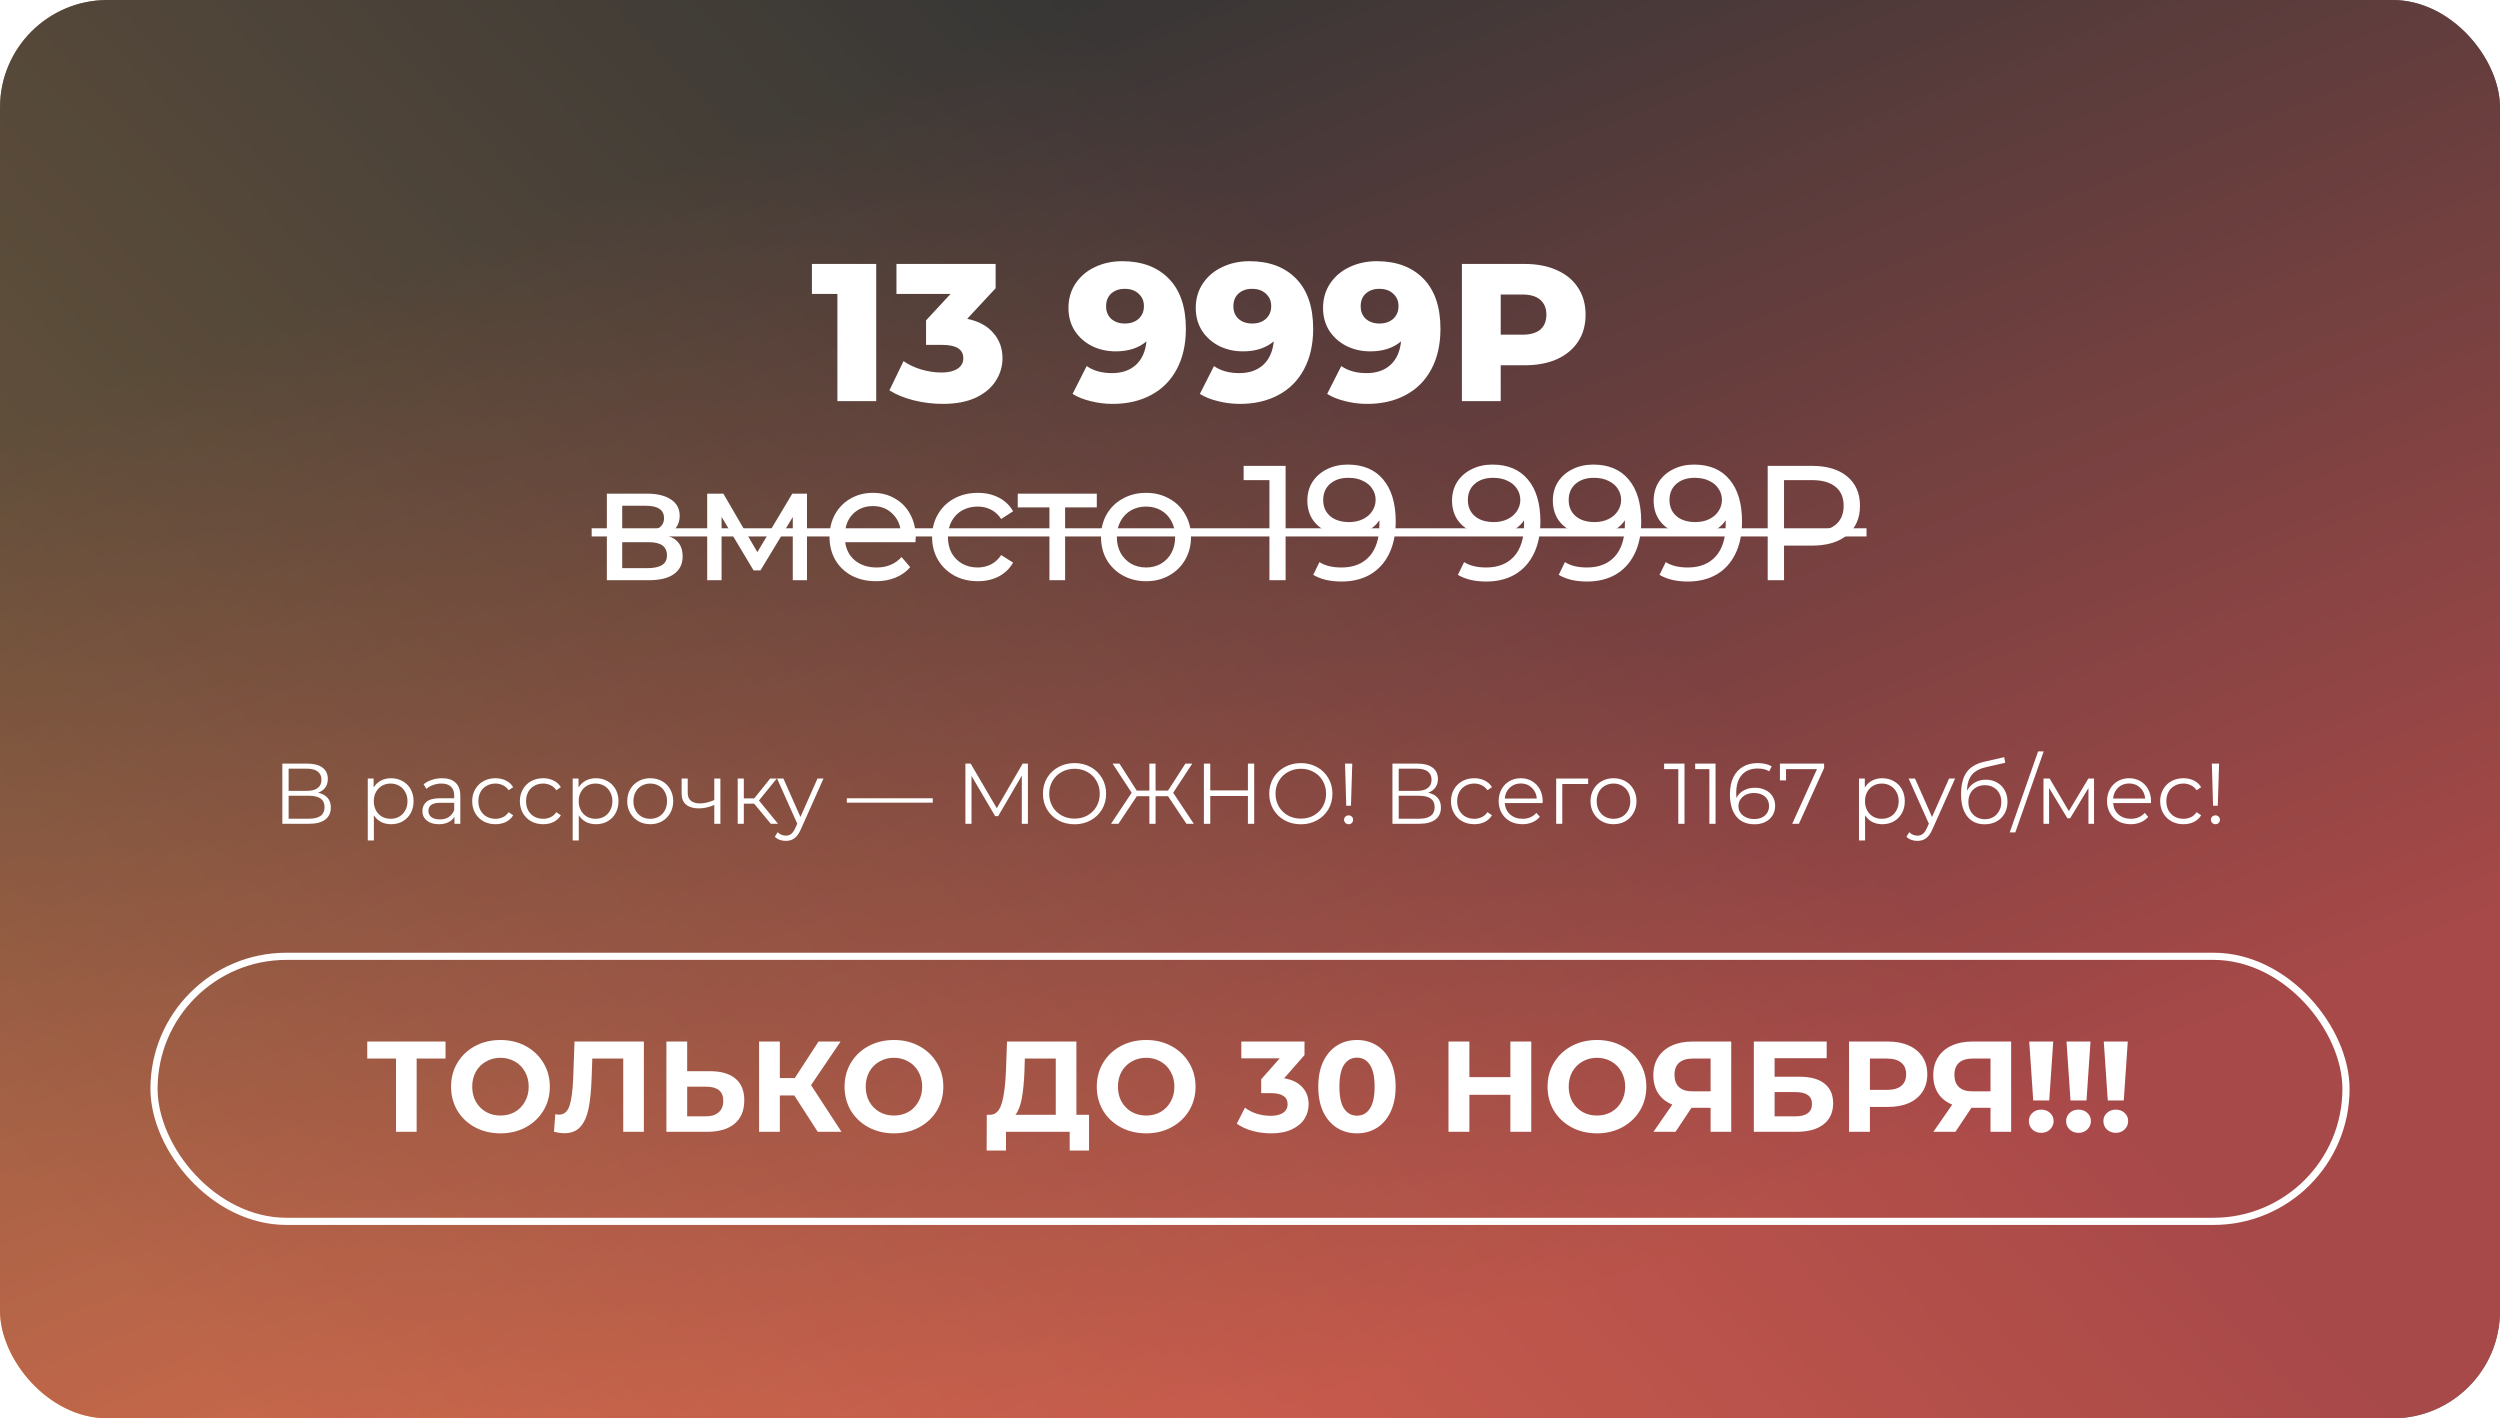
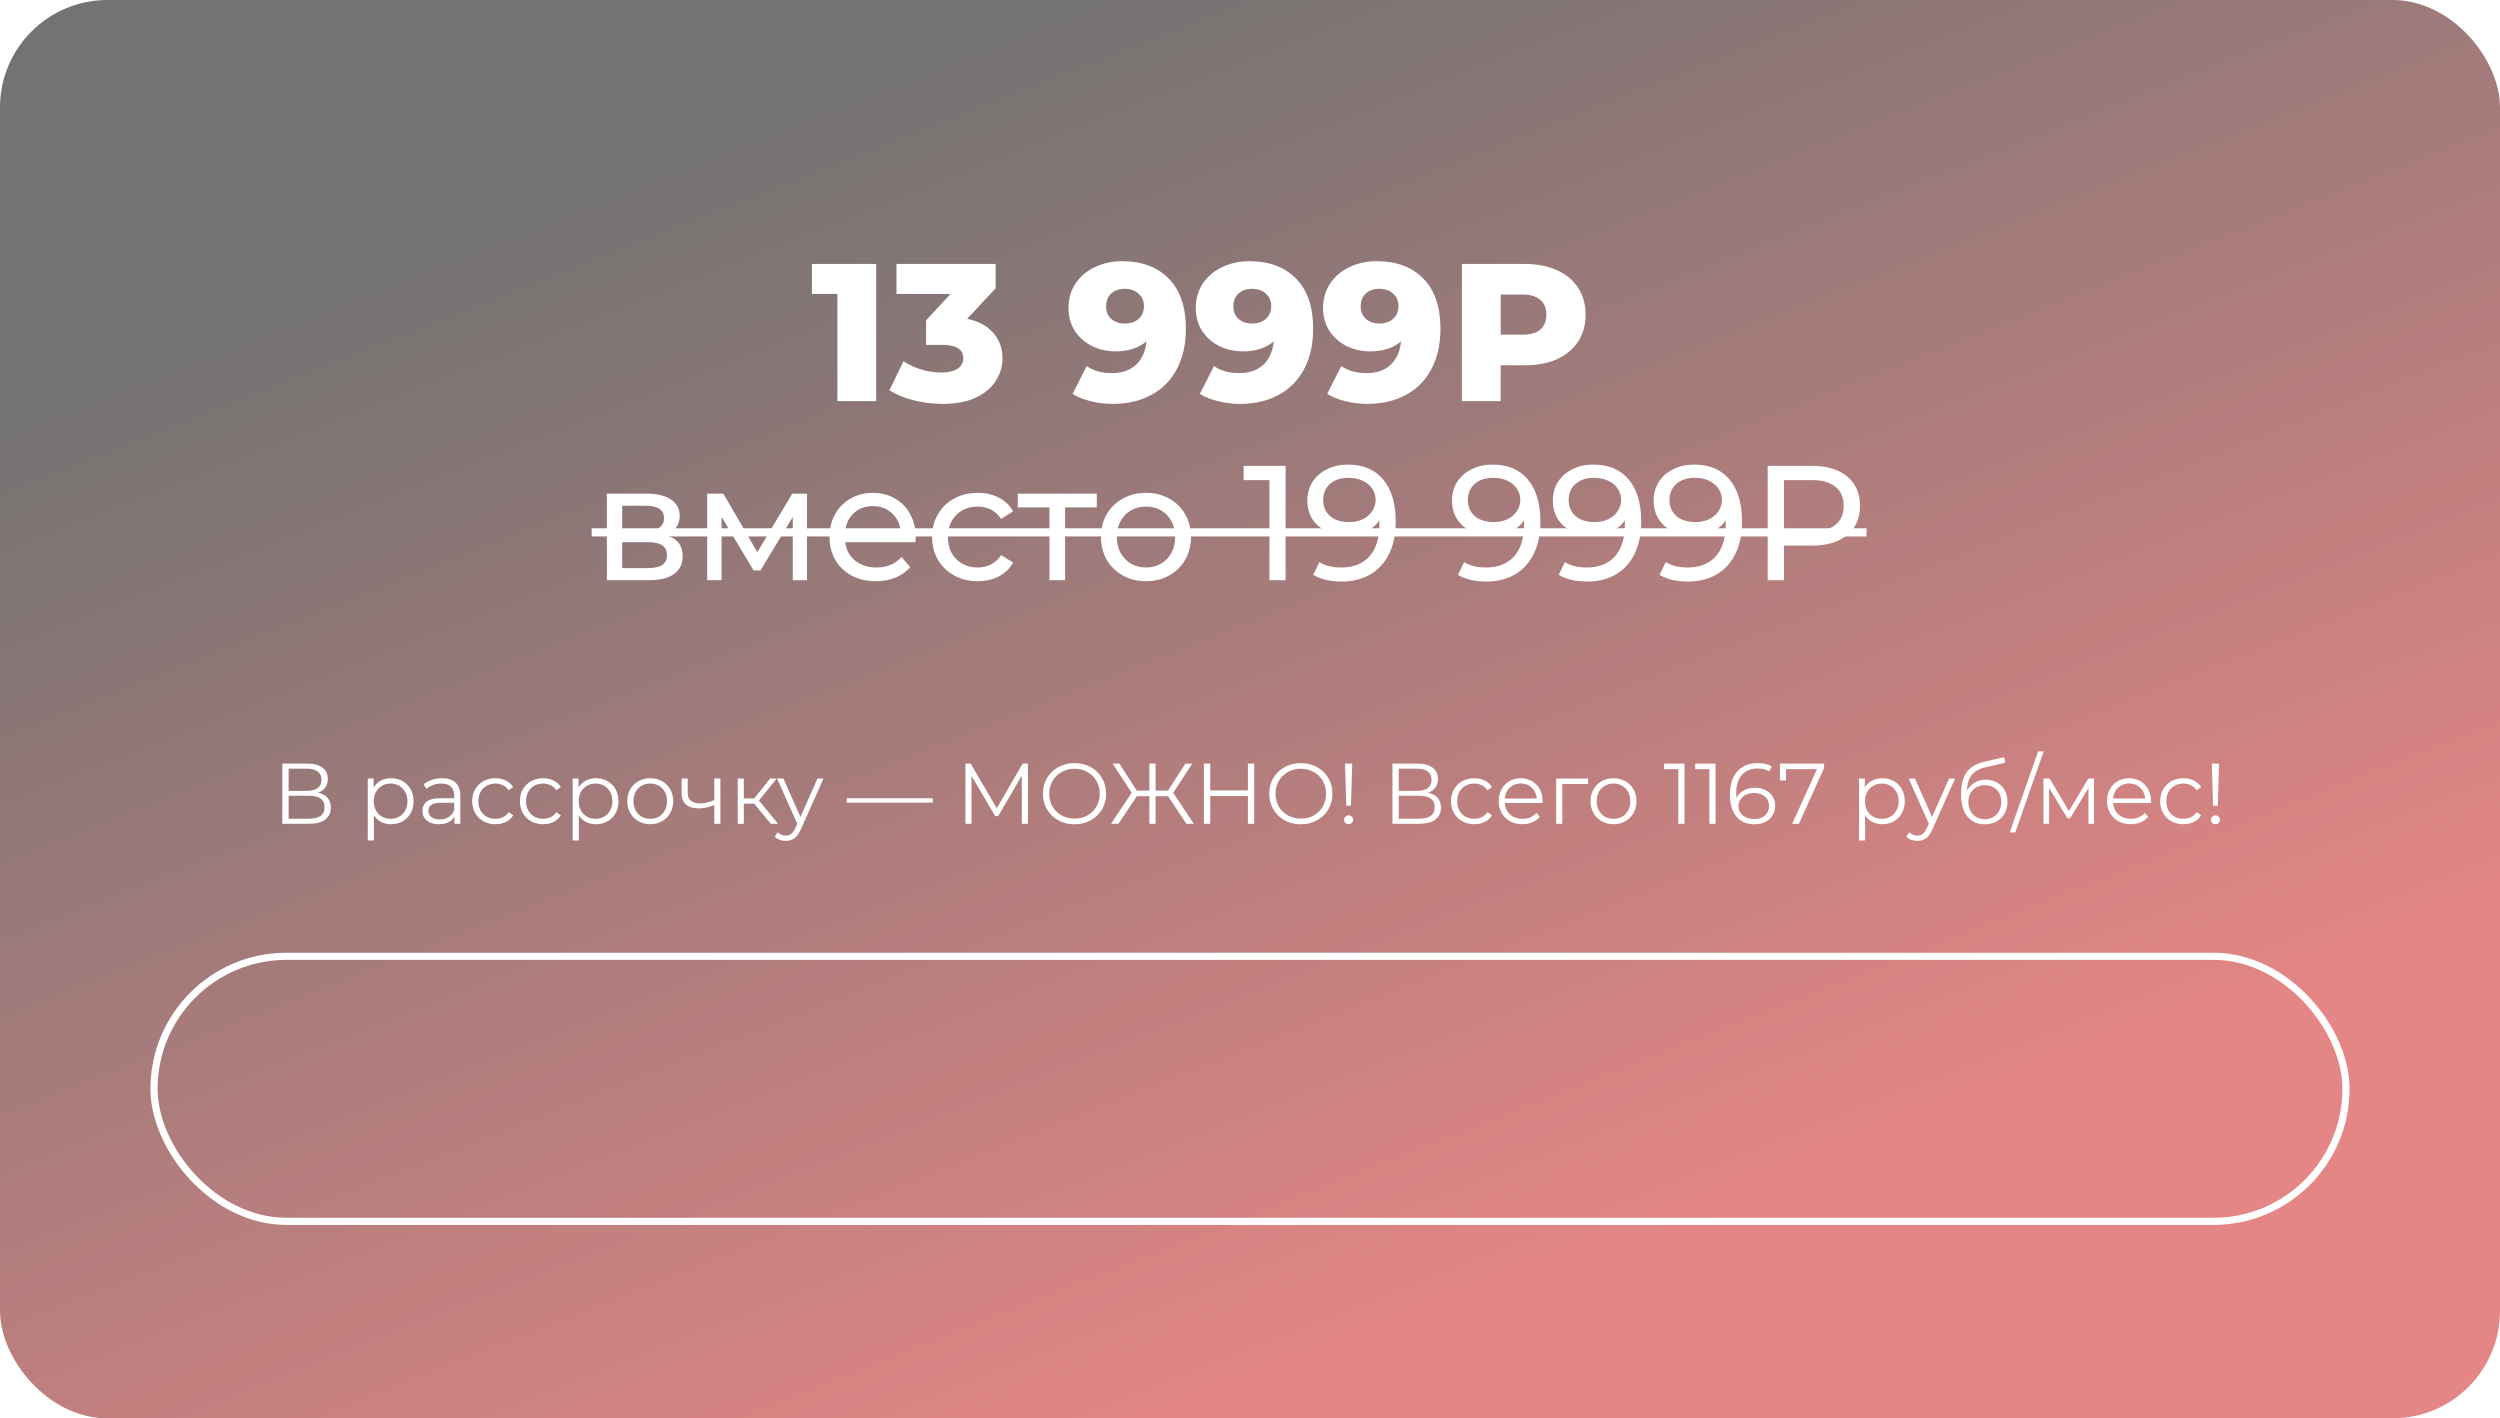
<svg xmlns="http://www.w3.org/2000/svg" width="349" height="198" viewBox="0 0 349 198" fill="none">
  <g opacity="0.8">
-     <rect width="349" height="198" rx="15" fill="url(#paint0_linear_4930_562)" />
    <rect width="349" height="198" rx="15" fill="url(#paint1_linear_4930_562)" fill-opacity="0.7" />
  </g>
  <g filter="url(#filter0_d_4930_562)">
    <path d="M125.739 36.846V56H120.321V41.032H116.764V36.846H125.739ZM138.443 44.508C140.03 44.836 141.243 45.493 142.082 46.478C142.94 47.444 143.368 48.621 143.368 50.008C143.368 51.139 143.058 52.187 142.438 53.154C141.836 54.121 140.906 54.906 139.647 55.508C138.406 56.091 136.865 56.383 135.022 56.383C133.673 56.383 132.332 56.219 131 55.891C129.687 55.562 128.547 55.097 127.58 54.495L129.55 50.418C130.298 50.929 131.137 51.321 132.067 51.594C133.016 51.868 133.946 52.005 134.858 52.005C135.789 52.005 136.527 51.832 137.075 51.485C137.622 51.139 137.896 50.646 137.896 50.008C137.896 48.767 136.92 48.147 134.968 48.147H132.697V44.726L136.117 41.032H128.565V36.846H142.41V40.239L138.443 44.508ZM160.075 36.463C162.829 36.463 165 37.275 166.587 38.898C168.174 40.522 168.968 42.857 168.968 45.903C168.968 48.092 168.539 49.98 167.682 51.567C166.843 53.136 165.648 54.331 164.097 55.152C162.565 55.973 160.786 56.383 158.761 56.383C157.685 56.383 156.654 56.255 155.669 56C154.684 55.763 153.845 55.425 153.152 54.988L155.122 51.102C156.052 51.759 157.229 52.087 158.652 52.087C160.02 52.087 161.124 51.713 161.963 50.965C162.82 50.199 163.322 49.095 163.468 47.654C162.373 48.585 160.941 49.05 159.172 49.05C157.968 49.05 156.864 48.803 155.861 48.311C154.858 47.8 154.055 47.089 153.453 46.177C152.869 45.246 152.577 44.188 152.577 43.002C152.577 41.707 152.906 40.567 153.562 39.582C154.237 38.579 155.14 37.813 156.271 37.284C157.421 36.736 158.688 36.463 160.075 36.463ZM160.458 45.164C161.242 45.164 161.881 44.945 162.373 44.508C162.866 44.051 163.112 43.459 163.112 42.729C163.112 42.017 162.866 41.443 162.373 41.005C161.899 40.549 161.251 40.321 160.431 40.321C159.664 40.321 159.035 40.54 158.543 40.978C158.068 41.416 157.831 42.008 157.831 42.756C157.831 43.486 158.068 44.07 158.543 44.508C159.035 44.945 159.674 45.164 160.458 45.164ZM177.845 36.463C180.599 36.463 182.77 37.275 184.357 38.898C185.944 40.522 186.738 42.857 186.738 45.903C186.738 48.092 186.309 49.98 185.452 51.567C184.613 53.136 183.418 54.331 181.867 55.152C180.335 55.973 178.556 56.383 176.531 56.383C175.455 56.383 174.424 56.255 173.439 56C172.454 55.763 171.615 55.425 170.922 54.988L172.892 51.102C173.822 51.759 174.999 52.087 176.422 52.087C177.79 52.087 178.894 51.713 179.733 50.965C180.59 50.199 181.092 49.095 181.238 47.654C180.143 48.585 178.711 49.05 176.942 49.05C175.738 49.05 174.634 48.803 173.631 48.311C172.628 47.8 171.825 47.089 171.223 46.177C170.639 45.246 170.347 44.188 170.347 43.002C170.347 41.707 170.676 40.567 171.332 39.582C172.007 38.579 172.91 37.813 174.041 37.284C175.191 36.736 176.458 36.463 177.845 36.463ZM178.228 45.164C179.012 45.164 179.651 44.945 180.143 44.508C180.636 44.051 180.882 43.459 180.882 42.729C180.882 42.017 180.636 41.443 180.143 41.005C179.669 40.549 179.021 40.321 178.201 40.321C177.434 40.321 176.805 40.54 176.312 40.978C175.838 41.416 175.601 42.008 175.601 42.756C175.601 43.486 175.838 44.07 176.312 44.508C176.805 44.945 177.443 45.164 178.228 45.164ZM195.615 36.463C198.369 36.463 200.54 37.275 202.127 38.898C203.714 40.522 204.508 42.857 204.508 45.903C204.508 48.092 204.079 49.98 203.222 51.567C202.383 53.136 201.188 54.331 199.637 55.152C198.105 55.973 196.326 56.383 194.301 56.383C193.225 56.383 192.194 56.255 191.209 56C190.224 55.763 189.385 55.425 188.692 54.988L190.662 51.102C191.592 51.759 192.769 52.087 194.192 52.087C195.56 52.087 196.664 51.713 197.503 50.965C198.36 50.199 198.862 49.095 199.008 47.654C197.913 48.585 196.481 49.05 194.712 49.05C193.508 49.05 192.404 48.803 191.401 48.311C190.398 47.8 189.595 47.089 188.993 46.177C188.409 45.246 188.117 44.188 188.117 43.002C188.117 41.707 188.446 40.567 189.102 39.582C189.777 38.579 190.68 37.813 191.811 37.284C192.961 36.736 194.228 36.463 195.615 36.463ZM195.998 45.164C196.782 45.164 197.421 44.945 197.913 44.508C198.406 44.051 198.652 43.459 198.652 42.729C198.652 42.017 198.406 41.443 197.913 41.005C197.439 40.549 196.791 40.321 195.97 40.321C195.204 40.321 194.575 40.54 194.082 40.978C193.608 41.416 193.371 42.008 193.371 42.756C193.371 43.486 193.608 44.07 194.082 44.508C194.575 44.945 195.213 45.164 195.998 45.164ZM216.258 36.846C217.991 36.846 219.496 37.138 220.773 37.721C222.05 38.287 223.035 39.108 223.728 40.184C224.421 41.242 224.768 42.492 224.768 43.933C224.768 45.374 224.421 46.624 223.728 47.682C223.035 48.74 222.05 49.561 220.773 50.144C219.496 50.71 217.991 50.993 216.258 50.993H212.92V56H207.502V36.846H216.258ZM215.929 46.724C217.042 46.724 217.881 46.487 218.447 46.013C219.012 45.52 219.295 44.827 219.295 43.933C219.295 43.039 219.012 42.346 218.447 41.853C217.881 41.361 217.042 41.114 215.929 41.114H212.92V46.724H215.929ZM96.369 74.729C97.935 75.124 98.718 76.105 98.718 77.671C98.718 78.735 98.315 79.556 97.509 80.133C96.719 80.711 95.533 81 93.952 81H88.137V68.915H93.747C95.176 68.915 96.293 69.188 97.099 69.736C97.904 70.268 98.307 71.028 98.307 72.016C98.307 72.654 98.132 73.209 97.783 73.68C97.448 74.136 96.977 74.486 96.369 74.729ZM90.281 74.114H93.564C94.4 74.114 95.031 73.962 95.457 73.658C95.898 73.353 96.118 72.913 96.118 72.335C96.118 71.18 95.267 70.602 93.564 70.602H90.281V74.114ZM93.792 79.313C94.704 79.313 95.388 79.168 95.844 78.879C96.301 78.591 96.529 78.142 96.529 77.534C96.529 76.911 96.316 76.447 95.89 76.143C95.48 75.839 94.826 75.687 93.929 75.687H90.281V79.313H93.792ZM116.076 68.915V81H114.092V72.175L109.578 79.632H108.62L104.151 72.153V81H102.144V68.915H104.401L109.144 77.078L114.024 68.915H116.076ZM131.259 75.026C131.259 75.193 131.244 75.413 131.214 75.687H121.409C121.545 76.751 122.009 77.61 122.8 78.264C123.605 78.902 124.601 79.221 125.787 79.221C127.231 79.221 128.394 78.735 129.276 77.762L130.484 79.176C129.937 79.814 129.253 80.301 128.432 80.635C127.626 80.97 126.722 81.137 125.718 81.137C124.441 81.137 123.309 80.878 122.321 80.362C121.333 79.829 120.565 79.092 120.018 78.15C119.486 77.207 119.22 76.143 119.22 74.957C119.22 73.787 119.478 72.73 119.995 71.788C120.527 70.845 121.249 70.116 122.161 69.599C123.088 69.067 124.13 68.801 125.285 68.801C126.44 68.801 127.467 69.067 128.363 69.599C129.276 70.116 129.982 70.845 130.484 71.788C131.001 72.73 131.259 73.81 131.259 75.026ZM125.285 70.648C124.236 70.648 123.354 70.967 122.64 71.605C121.941 72.244 121.53 73.08 121.409 74.114H129.162C129.04 73.095 128.622 72.267 127.907 71.628C127.208 70.975 126.334 70.648 125.285 70.648ZM139.923 81.137C138.691 81.137 137.589 80.871 136.616 80.339C135.659 79.807 134.906 79.077 134.359 78.15C133.812 77.207 133.538 76.143 133.538 74.957C133.538 73.772 133.812 72.715 134.359 71.788C134.906 70.845 135.659 70.116 136.616 69.599C137.589 69.067 138.691 68.801 139.923 68.801C141.017 68.801 141.99 69.021 142.841 69.462C143.708 69.903 144.377 70.541 144.848 71.377L143.184 72.449C142.803 71.871 142.332 71.438 141.77 71.149C141.207 70.861 140.584 70.716 139.9 70.716C139.109 70.716 138.395 70.891 137.756 71.24C137.133 71.59 136.639 72.092 136.274 72.746C135.925 73.384 135.75 74.121 135.75 74.957C135.75 75.809 135.925 76.561 136.274 77.215C136.639 77.853 137.133 78.347 137.756 78.697C138.395 79.047 139.109 79.221 139.9 79.221C140.584 79.221 141.207 79.077 141.77 78.788C142.332 78.499 142.803 78.066 143.184 77.488L144.848 78.537C144.377 79.373 143.708 80.019 142.841 80.475C141.99 80.916 141.017 81.137 139.923 81.137ZM156.533 70.83H152.11V81H149.921V70.83H145.497V68.915H156.533V70.83ZM163.413 81.137C162.213 81.137 161.133 80.871 160.175 80.339C159.218 79.807 158.465 79.077 157.918 78.15C157.386 77.207 157.12 76.143 157.12 74.957C157.12 73.772 157.386 72.715 157.918 71.788C158.465 70.845 159.218 70.116 160.175 69.599C161.133 69.067 162.213 68.801 163.413 68.801C164.614 68.801 165.686 69.067 166.629 69.599C167.586 70.116 168.331 70.845 168.863 71.788C169.411 72.715 169.684 73.772 169.684 74.957C169.684 76.143 169.411 77.207 168.863 78.15C168.331 79.077 167.586 79.807 166.629 80.339C165.686 80.871 164.614 81.137 163.413 81.137ZM163.413 79.221C164.189 79.221 164.88 79.047 165.488 78.697C166.112 78.332 166.598 77.83 166.948 77.192C167.297 76.538 167.472 75.793 167.472 74.957C167.472 74.121 167.297 73.384 166.948 72.746C166.598 72.092 166.112 71.59 165.488 71.24C164.88 70.891 164.189 70.716 163.413 70.716C162.638 70.716 161.939 70.891 161.316 71.24C160.708 71.59 160.221 72.092 159.856 72.746C159.507 73.384 159.332 74.121 159.332 74.957C159.332 75.793 159.507 76.538 159.856 77.192C160.221 77.83 160.708 78.332 161.316 78.697C161.939 79.047 162.638 79.221 163.413 79.221ZM182.891 65.038V81H180.633V67.022H177.031V65.038H182.891ZM191.559 64.856C193.702 64.856 195.351 65.547 196.507 66.931C197.677 68.314 198.263 70.275 198.263 72.814C198.263 74.593 197.943 76.113 197.305 77.374C196.682 78.621 195.8 79.571 194.66 80.225C193.535 80.863 192.22 81.182 190.715 81.182C189.94 81.182 189.21 81.106 188.526 80.954C187.842 80.787 187.249 80.552 186.747 80.248L187.614 78.469C188.389 78.971 189.415 79.221 190.692 79.221C192.349 79.221 193.641 78.712 194.569 77.694C195.511 76.66 195.982 75.162 195.982 73.201V72.632C195.526 73.316 194.895 73.84 194.09 74.205C193.284 74.555 192.379 74.729 191.376 74.729C190.327 74.729 189.385 74.532 188.549 74.136C187.728 73.741 187.082 73.179 186.61 72.449C186.154 71.704 185.926 70.853 185.926 69.895C185.926 68.892 186.17 68.01 186.656 67.25C187.158 66.49 187.834 65.905 188.685 65.494C189.537 65.069 190.494 64.856 191.559 64.856ZM191.764 72.882C192.478 72.882 193.117 72.746 193.679 72.472C194.242 72.198 194.675 71.826 194.979 71.355C195.298 70.883 195.458 70.359 195.458 69.781C195.458 69.219 195.306 68.709 195.002 68.253C194.713 67.782 194.28 67.41 193.702 67.136C193.14 66.847 192.455 66.703 191.65 66.703C190.601 66.703 189.75 66.984 189.096 67.546C188.457 68.109 188.138 68.861 188.138 69.804C188.138 70.746 188.465 71.499 189.119 72.061C189.772 72.609 190.654 72.882 191.764 72.882ZM211.756 64.856C213.899 64.856 215.549 65.547 216.704 66.931C217.874 68.314 218.46 70.275 218.46 72.814C218.46 74.593 218.14 76.113 217.502 77.374C216.879 78.621 215.997 79.571 214.857 80.225C213.732 80.863 212.417 81.182 210.912 81.182C210.137 81.182 209.407 81.106 208.723 80.954C208.039 80.787 207.446 80.552 206.944 80.248L207.811 78.469C208.586 78.971 209.612 79.221 210.889 79.221C212.546 79.221 213.838 78.712 214.766 77.694C215.708 76.66 216.179 75.162 216.179 73.201V72.632C215.723 73.316 215.093 73.84 214.287 74.205C213.481 74.555 212.577 74.729 211.573 74.729C210.524 74.729 209.582 74.532 208.746 74.136C207.925 73.741 207.279 73.179 206.808 72.449C206.352 71.704 206.124 70.853 206.124 69.895C206.124 68.892 206.367 68.01 206.853 67.25C207.355 66.49 208.031 65.905 208.883 65.494C209.734 65.069 210.692 64.856 211.756 64.856ZM211.961 72.882C212.675 72.882 213.314 72.746 213.876 72.472C214.439 72.198 214.872 71.826 215.176 71.355C215.495 70.883 215.655 70.359 215.655 69.781C215.655 69.219 215.503 68.709 215.199 68.253C214.91 67.782 214.477 67.41 213.899 67.136C213.337 66.847 212.653 66.703 211.847 66.703C210.798 66.703 209.947 66.984 209.293 67.546C208.655 68.109 208.335 68.861 208.335 69.804C208.335 70.746 208.662 71.499 209.316 72.061C209.97 72.609 210.851 72.882 211.961 72.882ZM225.829 64.856C227.973 64.856 229.622 65.547 230.777 66.931C231.948 68.314 232.533 70.275 232.533 72.814C232.533 74.593 232.214 76.113 231.575 77.374C230.952 78.621 230.07 79.571 228.93 80.225C227.805 80.863 226.49 81.182 224.986 81.182C224.21 81.182 223.481 81.106 222.796 80.954C222.112 80.787 221.52 80.552 221.018 80.248L221.884 78.469C222.66 78.971 223.686 79.221 224.963 79.221C226.62 79.221 227.912 78.712 228.839 77.694C229.782 76.66 230.253 75.162 230.253 73.201V72.632C229.797 73.316 229.166 73.84 228.36 74.205C227.555 74.555 226.65 74.729 225.647 74.729C224.598 74.729 223.655 74.532 222.819 74.136C221.998 73.741 221.352 73.179 220.881 72.449C220.425 71.704 220.197 70.853 220.197 69.895C220.197 68.892 220.44 68.01 220.927 67.25C221.428 66.49 222.105 65.905 222.956 65.494C223.807 65.069 224.765 64.856 225.829 64.856ZM226.034 72.882C226.749 72.882 227.387 72.746 227.95 72.472C228.512 72.198 228.946 71.826 229.25 71.355C229.569 70.883 229.728 70.359 229.728 69.781C229.728 69.219 229.576 68.709 229.272 68.253C228.984 67.782 228.55 67.41 227.973 67.136C227.41 66.847 226.726 66.703 225.92 66.703C224.871 66.703 224.02 66.984 223.367 67.546C222.728 68.109 222.409 68.861 222.409 69.804C222.409 70.746 222.736 71.499 223.389 72.061C224.043 72.609 224.925 72.882 226.034 72.882ZM239.903 64.856C242.046 64.856 243.695 65.547 244.851 66.931C246.021 68.314 246.607 70.275 246.607 72.814C246.607 74.593 246.287 76.113 245.649 77.374C245.026 78.621 244.144 79.571 243.004 80.225C241.879 80.863 240.564 81.182 239.059 81.182C238.284 81.182 237.554 81.106 236.87 80.954C236.186 80.787 235.593 80.552 235.091 80.248L235.958 78.469C236.733 78.971 237.759 79.221 239.036 79.221C240.693 79.221 241.985 78.712 242.913 77.694C243.855 76.66 244.326 75.162 244.326 73.201V72.632C243.87 73.316 243.239 73.84 242.434 74.205C241.628 74.555 240.724 74.729 239.72 74.729C238.671 74.729 237.729 74.532 236.893 74.136C236.072 73.741 235.426 73.179 234.955 72.449C234.498 71.704 234.27 70.853 234.27 69.895C234.27 68.892 234.514 68.01 235 67.25C235.502 66.49 236.178 65.905 237.03 65.494C237.881 65.069 238.839 64.856 239.903 64.856ZM240.108 72.882C240.822 72.882 241.461 72.746 242.023 72.472C242.586 72.198 243.019 71.826 243.323 71.355C243.642 70.883 243.802 70.359 243.802 69.781C243.802 69.219 243.65 68.709 243.346 68.253C243.057 67.782 242.624 67.41 242.046 67.136C241.484 66.847 240.8 66.703 239.994 66.703C238.945 66.703 238.094 66.984 237.44 67.546C236.802 68.109 236.482 68.861 236.482 69.804C236.482 70.746 236.809 71.499 237.463 72.061C238.116 72.609 238.998 72.882 240.108 72.882ZM256.416 65.038C258.483 65.038 260.11 65.532 261.296 66.52C262.481 67.508 263.074 68.869 263.074 70.602C263.074 72.335 262.481 73.696 261.296 74.684C260.11 75.672 258.483 76.166 256.416 76.166H252.471V81H250.191V65.038H256.416ZM256.348 74.182C257.792 74.182 258.894 73.878 259.654 73.27C260.414 72.647 260.794 71.757 260.794 70.602C260.794 69.447 260.414 68.565 259.654 67.957C258.894 67.334 257.792 67.022 256.348 67.022H252.471V74.182H256.348Z" fill="white" />
    <path d="M86.017 73.749H263.986V74.889H86.017V73.749Z" fill="white" />
  </g>
  <path d="M44.396 110.668C44.98 110.788 45.424 111.024 45.728 111.376C46.032 111.72 46.184 112.172 46.184 112.732C46.184 113.46 45.924 114.02 45.404 114.412C44.892 114.804 44.136 115 43.136 115H39.416V106.6H42.908C43.804 106.6 44.504 106.784 45.008 107.152C45.512 107.52 45.764 108.052 45.764 108.748C45.764 109.22 45.644 109.62 45.404 109.948C45.164 110.268 44.828 110.508 44.396 110.668ZM40.292 110.404H42.86C43.508 110.404 44.004 110.272 44.348 110.008C44.7 109.744 44.876 109.36 44.876 108.856C44.876 108.352 44.7 107.968 44.348 107.704C44.004 107.44 43.508 107.308 42.86 107.308H40.292V110.404ZM43.136 114.292C44.584 114.292 45.308 113.752 45.308 112.672C45.308 111.616 44.584 111.088 43.136 111.088H40.292V114.292H43.136ZM54.593 108.64C55.185 108.64 55.721 108.776 56.201 109.048C56.681 109.312 57.057 109.688 57.329 110.176C57.601 110.664 57.737 111.22 57.737 111.844C57.737 112.476 57.601 113.036 57.329 113.524C57.057 114.012 56.681 114.392 56.201 114.664C55.729 114.928 55.193 115.06 54.593 115.06C54.081 115.06 53.617 114.956 53.201 114.748C52.793 114.532 52.457 114.22 52.193 113.812V117.328H51.341V108.688H52.157V109.936C52.413 109.52 52.749 109.2 53.165 108.976C53.589 108.752 54.065 108.64 54.593 108.64ZM54.533 114.304C54.973 114.304 55.373 114.204 55.733 114.004C56.093 113.796 56.373 113.504 56.573 113.128C56.781 112.752 56.885 112.324 56.885 111.844C56.885 111.364 56.781 110.94 56.573 110.572C56.373 110.196 56.093 109.904 55.733 109.696C55.373 109.488 54.973 109.384 54.533 109.384C54.085 109.384 53.681 109.488 53.321 109.696C52.969 109.904 52.689 110.196 52.481 110.572C52.281 110.94 52.181 111.364 52.181 111.844C52.181 112.324 52.281 112.752 52.481 113.128C52.689 113.504 52.969 113.796 53.321 114.004C53.681 114.204 54.085 114.304 54.533 114.304ZM61.704 108.64C62.528 108.64 63.16 108.848 63.6 109.264C64.04 109.672 64.26 110.28 64.26 111.088V115H63.444V114.016C63.252 114.344 62.968 114.6 62.592 114.784C62.224 114.968 61.784 115.06 61.272 115.06C60.568 115.06 60.008 114.892 59.592 114.556C59.176 114.22 58.968 113.776 58.968 113.224C58.968 112.688 59.16 112.256 59.544 111.928C59.936 111.6 60.556 111.436 61.404 111.436H63.408V111.052C63.408 110.508 63.256 110.096 62.952 109.816C62.648 109.528 62.204 109.384 61.62 109.384C61.22 109.384 60.836 109.452 60.468 109.588C60.1 109.716 59.784 109.896 59.52 110.128L59.136 109.492C59.456 109.22 59.84 109.012 60.288 108.868C60.736 108.716 61.208 108.64 61.704 108.64ZM61.404 114.388C61.884 114.388 62.296 114.28 62.64 114.064C62.984 113.84 63.24 113.52 63.408 113.104V112.072H61.428C60.348 112.072 59.808 112.448 59.808 113.2C59.808 113.568 59.948 113.86 60.228 114.076C60.508 114.284 60.9 114.388 61.404 114.388ZM69.168 115.06C68.544 115.06 67.984 114.924 67.488 114.652C67 114.38 66.616 114 66.336 113.512C66.056 113.016 65.916 112.46 65.916 111.844C65.916 111.228 66.056 110.676 66.336 110.188C66.616 109.7 67 109.32 67.488 109.048C67.984 108.776 68.544 108.64 69.168 108.64C69.712 108.64 70.196 108.748 70.62 108.964C71.052 109.172 71.392 109.48 71.64 109.888L71.004 110.32C70.796 110.008 70.532 109.776 70.212 109.624C69.892 109.464 69.544 109.384 69.168 109.384C68.712 109.384 68.3 109.488 67.932 109.696C67.572 109.896 67.288 110.184 67.08 110.56C66.88 110.936 66.78 111.364 66.78 111.844C66.78 112.332 66.88 112.764 67.08 113.14C67.288 113.508 67.572 113.796 67.932 114.004C68.3 114.204 68.712 114.304 69.168 114.304C69.544 114.304 69.892 114.228 70.212 114.076C70.532 113.924 70.796 113.692 71.004 113.38L71.64 113.812C71.392 114.22 71.052 114.532 70.62 114.748C70.188 114.956 69.704 115.06 69.168 115.06ZM75.825 115.06C75.201 115.06 74.641 114.924 74.145 114.652C73.657 114.38 73.273 114 72.993 113.512C72.713 113.016 72.573 112.46 72.573 111.844C72.573 111.228 72.713 110.676 72.993 110.188C73.273 109.7 73.657 109.32 74.145 109.048C74.641 108.776 75.201 108.64 75.825 108.64C76.369 108.64 76.853 108.748 77.277 108.964C77.709 109.172 78.049 109.48 78.297 109.888L77.661 110.32C77.453 110.008 77.189 109.776 76.869 109.624C76.549 109.464 76.201 109.384 75.825 109.384C75.369 109.384 74.957 109.488 74.589 109.696C74.229 109.896 73.945 110.184 73.737 110.56C73.537 110.936 73.437 111.364 73.437 111.844C73.437 112.332 73.537 112.764 73.737 113.14C73.945 113.508 74.229 113.796 74.589 114.004C74.957 114.204 75.369 114.304 75.825 114.304C76.201 114.304 76.549 114.228 76.869 114.076C77.189 113.924 77.453 113.692 77.661 113.38L78.297 113.812C78.049 114.22 77.709 114.532 77.277 114.748C76.845 114.956 76.361 115.06 75.825 115.06ZM83.198 108.64C83.79 108.64 84.326 108.776 84.806 109.048C85.286 109.312 85.662 109.688 85.934 110.176C86.206 110.664 86.342 111.22 86.342 111.844C86.342 112.476 86.206 113.036 85.934 113.524C85.662 114.012 85.286 114.392 84.806 114.664C84.334 114.928 83.798 115.06 83.198 115.06C82.686 115.06 82.222 114.956 81.806 114.748C81.398 114.532 81.062 114.22 80.798 113.812V117.328H79.946V108.688H80.762V109.936C81.018 109.52 81.354 109.2 81.77 108.976C82.194 108.752 82.67 108.64 83.198 108.64ZM83.138 114.304C83.578 114.304 83.978 114.204 84.338 114.004C84.698 113.796 84.978 113.504 85.178 113.128C85.386 112.752 85.49 112.324 85.49 111.844C85.49 111.364 85.386 110.94 85.178 110.572C84.978 110.196 84.698 109.904 84.338 109.696C83.978 109.488 83.578 109.384 83.138 109.384C82.69 109.384 82.286 109.488 81.926 109.696C81.574 109.904 81.294 110.196 81.086 110.572C80.886 110.94 80.786 111.364 80.786 111.844C80.786 112.324 80.886 112.752 81.086 113.128C81.294 113.504 81.574 113.796 81.926 114.004C82.286 114.204 82.69 114.304 83.138 114.304ZM90.777 115.06C90.169 115.06 89.621 114.924 89.133 114.652C88.645 114.372 88.261 113.988 87.981 113.5C87.701 113.012 87.561 112.46 87.561 111.844C87.561 111.228 87.701 110.676 87.981 110.188C88.261 109.7 88.645 109.32 89.133 109.048C89.621 108.776 90.169 108.64 90.777 108.64C91.385 108.64 91.933 108.776 92.421 109.048C92.909 109.32 93.289 109.7 93.561 110.188C93.841 110.676 93.981 111.228 93.981 111.844C93.981 112.46 93.841 113.012 93.561 113.5C93.289 113.988 92.909 114.372 92.421 114.652C91.933 114.924 91.385 115.06 90.777 115.06ZM90.777 114.304C91.225 114.304 91.625 114.204 91.977 114.004C92.337 113.796 92.617 113.504 92.817 113.128C93.017 112.752 93.117 112.324 93.117 111.844C93.117 111.364 93.017 110.936 92.817 110.56C92.617 110.184 92.337 109.896 91.977 109.696C91.625 109.488 91.225 109.384 90.777 109.384C90.329 109.384 89.925 109.488 89.565 109.696C89.213 109.896 88.933 110.184 88.725 110.56C88.525 110.936 88.425 111.364 88.425 111.844C88.425 112.324 88.525 112.752 88.725 113.128C88.933 113.504 89.213 113.796 89.565 114.004C89.925 114.204 90.329 114.304 90.777 114.304ZM100.566 108.688V115H99.714V112.372C98.986 112.692 98.27 112.852 97.566 112.852C96.806 112.852 96.214 112.68 95.79 112.336C95.366 111.984 95.154 111.46 95.154 110.764V108.688H96.006V110.716C96.006 111.188 96.158 111.548 96.462 111.796C96.766 112.036 97.186 112.156 97.722 112.156C98.314 112.156 98.978 112 99.714 111.688V108.688H100.566ZM105.277 112.192H103.837V115H102.985V108.688H103.837V111.46H105.289L107.509 108.688H108.433L105.949 111.748L108.613 115H107.605L105.277 112.192ZM114.959 108.688L111.803 115.756C111.547 116.348 111.251 116.768 110.915 117.016C110.579 117.264 110.175 117.388 109.703 117.388C109.399 117.388 109.115 117.34 108.851 117.244C108.587 117.148 108.359 117.004 108.167 116.812L108.563 116.176C108.883 116.496 109.267 116.656 109.715 116.656C110.003 116.656 110.247 116.576 110.447 116.416C110.655 116.256 110.847 115.984 111.023 115.6L111.299 114.988L108.479 108.688H109.367L111.743 114.052L114.119 108.688H114.959ZM118.215 111.436H130.215V112.048H118.215V111.436ZM143.495 106.6V115H142.643V108.28L139.343 113.932H138.923L135.623 108.316V115H134.771V106.6H135.503L139.151 112.828L142.763 106.6H143.495ZM150.01 115.072C149.178 115.072 148.422 114.888 147.742 114.52C147.07 114.144 146.542 113.632 146.158 112.984C145.782 112.336 145.594 111.608 145.594 110.8C145.594 109.992 145.782 109.264 146.158 108.616C146.542 107.968 147.07 107.46 147.742 107.092C148.422 106.716 149.178 106.528 150.01 106.528C150.842 106.528 151.59 106.712 152.254 107.08C152.926 107.448 153.454 107.96 153.838 108.616C154.222 109.264 154.414 109.992 154.414 110.8C154.414 111.608 154.222 112.34 153.838 112.996C153.454 113.644 152.926 114.152 152.254 114.52C151.59 114.888 150.842 115.072 150.01 115.072ZM150.01 114.28C150.674 114.28 151.274 114.132 151.81 113.836C152.346 113.532 152.766 113.116 153.07 112.588C153.374 112.052 153.526 111.456 153.526 110.8C153.526 110.144 153.374 109.552 153.07 109.024C152.766 108.488 152.346 108.072 151.81 107.776C151.274 107.472 150.674 107.32 150.01 107.32C149.346 107.32 148.742 107.472 148.198 107.776C147.662 108.072 147.238 108.488 146.926 109.024C146.622 109.552 146.47 110.144 146.47 110.8C146.47 111.456 146.622 112.052 146.926 112.588C147.238 113.116 147.662 113.532 148.198 113.836C148.742 114.132 149.346 114.28 150.01 114.28ZM163.057 111.148H161.317V115H160.453V111.148H158.701L156.133 115H155.101L157.98 110.668L155.317 106.6H156.277L158.689 110.368H160.453V106.6H161.317V110.368H163.057L165.481 106.6H166.441L163.777 110.668L166.657 115H165.625L163.057 111.148ZM175.084 106.6V115H174.208V111.124H168.952V115H168.064V106.6H168.952V110.344H174.208V106.6H175.084ZM181.604 115.072C180.772 115.072 180.016 114.888 179.336 114.52C178.664 114.144 178.136 113.632 177.752 112.984C177.376 112.336 177.188 111.608 177.188 110.8C177.188 109.992 177.376 109.264 177.752 108.616C178.136 107.968 178.664 107.46 179.336 107.092C180.016 106.716 180.772 106.528 181.604 106.528C182.436 106.528 183.184 106.712 183.848 107.08C184.52 107.448 185.048 107.96 185.432 108.616C185.816 109.264 186.008 109.992 186.008 110.8C186.008 111.608 185.816 112.34 185.432 112.996C185.048 113.644 184.52 114.152 183.848 114.52C183.184 114.888 182.436 115.072 181.604 115.072ZM181.604 114.28C182.268 114.28 182.868 114.132 183.404 113.836C183.94 113.532 184.36 113.116 184.664 112.588C184.968 112.052 185.12 111.456 185.12 110.8C185.12 110.144 184.968 109.552 184.664 109.024C184.36 108.488 183.94 108.072 183.404 107.776C182.868 107.472 182.268 107.32 181.604 107.32C180.94 107.32 180.336 107.472 179.792 107.776C179.256 108.072 178.832 108.488 178.52 109.024C178.216 109.552 178.064 110.144 178.064 110.8C178.064 111.456 178.216 112.052 178.52 112.588C178.832 113.116 179.256 113.532 179.792 113.836C180.336 114.132 180.94 114.28 181.604 114.28ZM187.767 106.6H188.775L188.595 112.48H187.935L187.767 106.6ZM188.271 115.06C188.095 115.06 187.943 115 187.815 114.88C187.695 114.752 187.635 114.604 187.635 114.436C187.635 114.26 187.695 114.116 187.815 114.004C187.935 113.884 188.087 113.824 188.271 113.824C188.447 113.824 188.595 113.884 188.715 114.004C188.835 114.116 188.895 114.26 188.895 114.436C188.895 114.604 188.835 114.752 188.715 114.88C188.595 115 188.447 115.06 188.271 115.06ZM199.365 110.668C199.949 110.788 200.393 111.024 200.697 111.376C201.001 111.72 201.153 112.172 201.153 112.732C201.153 113.46 200.893 114.02 200.373 114.412C199.861 114.804 199.105 115 198.105 115H194.385V106.6H197.877C198.773 106.6 199.473 106.784 199.977 107.152C200.481 107.52 200.733 108.052 200.733 108.748C200.733 109.22 200.613 109.62 200.373 109.948C200.133 110.268 199.797 110.508 199.365 110.668ZM195.261 110.404H197.829C198.477 110.404 198.973 110.272 199.317 110.008C199.669 109.744 199.845 109.36 199.845 108.856C199.845 108.352 199.669 107.968 199.317 107.704C198.973 107.44 198.477 107.308 197.829 107.308H195.261V110.404ZM198.105 114.292C199.553 114.292 200.277 113.752 200.277 112.672C200.277 111.616 199.553 111.088 198.105 111.088H195.261V114.292H198.105ZM205.809 115.06C205.185 115.06 204.625 114.924 204.129 114.652C203.641 114.38 203.257 114 202.977 113.512C202.697 113.016 202.557 112.46 202.557 111.844C202.557 111.228 202.697 110.676 202.977 110.188C203.257 109.7 203.641 109.32 204.129 109.048C204.625 108.776 205.185 108.64 205.809 108.64C206.353 108.64 206.837 108.748 207.261 108.964C207.693 109.172 208.033 109.48 208.281 109.888L207.645 110.32C207.437 110.008 207.173 109.776 206.853 109.624C206.533 109.464 206.185 109.384 205.809 109.384C205.353 109.384 204.941 109.488 204.573 109.696C204.213 109.896 203.929 110.184 203.721 110.56C203.521 110.936 203.421 111.364 203.421 111.844C203.421 112.332 203.521 112.764 203.721 113.14C203.929 113.508 204.213 113.796 204.573 114.004C204.941 114.204 205.353 114.304 205.809 114.304C206.185 114.304 206.533 114.228 206.853 114.076C207.173 113.924 207.437 113.692 207.645 113.38L208.281 113.812C208.033 114.22 207.693 114.532 207.261 114.748C206.829 114.956 206.345 115.06 205.809 115.06ZM215.345 112.108H210.065C210.113 112.764 210.365 113.296 210.821 113.704C211.277 114.104 211.853 114.304 212.549 114.304C212.941 114.304 213.301 114.236 213.629 114.1C213.957 113.956 214.241 113.748 214.481 113.476L214.961 114.028C214.681 114.364 214.329 114.62 213.905 114.796C213.489 114.972 213.029 115.06 212.525 115.06C211.877 115.06 211.301 114.924 210.797 114.652C210.301 114.372 209.913 113.988 209.633 113.5C209.353 113.012 209.213 112.46 209.213 111.844C209.213 111.228 209.345 110.676 209.609 110.188C209.881 109.7 210.249 109.32 210.713 109.048C211.185 108.776 211.713 108.64 212.297 108.64C212.881 108.64 213.405 108.776 213.869 109.048C214.333 109.32 214.697 109.7 214.961 110.188C215.225 110.668 215.357 111.22 215.357 111.844L215.345 112.108ZM212.297 109.372C211.689 109.372 211.177 109.568 210.761 109.96C210.353 110.344 210.121 110.848 210.065 111.472H214.541C214.485 110.848 214.249 110.344 213.833 109.96C213.425 109.568 212.913 109.372 212.297 109.372ZM221.707 109.444H218.095V115H217.243V108.688H221.707V109.444ZM225.25 115.06C224.642 115.06 224.094 114.924 223.606 114.652C223.118 114.372 222.734 113.988 222.454 113.5C222.174 113.012 222.034 112.46 222.034 111.844C222.034 111.228 222.174 110.676 222.454 110.188C222.734 109.7 223.118 109.32 223.606 109.048C224.094 108.776 224.642 108.64 225.25 108.64C225.858 108.64 226.406 108.776 226.894 109.048C227.382 109.32 227.762 109.7 228.034 110.188C228.314 110.676 228.454 111.228 228.454 111.844C228.454 112.46 228.314 113.012 228.034 113.5C227.762 113.988 227.382 114.372 226.894 114.652C226.406 114.924 225.858 115.06 225.25 115.06ZM225.25 114.304C225.698 114.304 226.098 114.204 226.45 114.004C226.81 113.796 227.09 113.504 227.29 113.128C227.49 112.752 227.59 112.324 227.59 111.844C227.59 111.364 227.49 110.936 227.29 110.56C227.09 110.184 226.81 109.896 226.45 109.696C226.098 109.488 225.698 109.384 225.25 109.384C224.802 109.384 224.398 109.488 224.038 109.696C223.686 109.896 223.406 110.184 223.198 110.56C222.998 110.936 222.898 111.364 222.898 111.844C222.898 112.324 222.998 112.752 223.198 113.128C223.406 113.504 223.686 113.796 224.038 114.004C224.398 114.204 224.802 114.304 225.25 114.304ZM235.155 106.6V115H234.291V107.368H232.311V106.6H235.155ZM239.491 106.6V115H238.627V107.368H236.647V106.6H239.491ZM244.979 109.972C245.531 109.972 246.019 110.076 246.443 110.284C246.875 110.492 247.211 110.788 247.451 111.172C247.691 111.548 247.811 111.988 247.811 112.492C247.811 113.004 247.687 113.456 247.439 113.848C247.191 114.24 246.847 114.544 246.407 114.76C245.975 114.968 245.487 115.072 244.943 115.072C243.831 115.072 242.979 114.708 242.387 113.98C241.795 113.244 241.499 112.208 241.499 110.872C241.499 109.936 241.659 109.144 241.979 108.496C242.299 107.848 242.747 107.36 243.323 107.032C243.899 106.696 244.571 106.528 245.339 106.528C246.171 106.528 246.835 106.68 247.331 106.984L246.983 107.68C246.583 107.416 246.039 107.284 245.351 107.284C244.423 107.284 243.695 107.58 243.167 108.172C242.639 108.756 242.375 109.608 242.375 110.728C242.375 110.928 242.387 111.156 242.411 111.412C242.619 110.956 242.951 110.604 243.407 110.356C243.863 110.1 244.387 109.972 244.979 109.972ZM244.907 114.34C245.515 114.34 246.007 114.176 246.383 113.848C246.767 113.512 246.959 113.068 246.959 112.516C246.959 111.964 246.767 111.524 246.383 111.196C246.007 110.868 245.495 110.704 244.847 110.704C244.423 110.704 244.047 110.784 243.719 110.944C243.399 111.104 243.147 111.324 242.963 111.604C242.779 111.884 242.687 112.196 242.687 112.54C242.687 112.86 242.771 113.156 242.939 113.428C243.115 113.7 243.371 113.92 243.707 114.088C244.043 114.256 244.443 114.34 244.907 114.34ZM254.646 106.6V107.212L251.13 115H250.194L253.65 107.368H249.33V108.94H248.478V106.6H254.646ZM262.765 108.64C263.357 108.64 263.893 108.776 264.373 109.048C264.853 109.312 265.229 109.688 265.501 110.176C265.773 110.664 265.909 111.22 265.909 111.844C265.909 112.476 265.773 113.036 265.501 113.524C265.229 114.012 264.853 114.392 264.373 114.664C263.901 114.928 263.365 115.06 262.765 115.06C262.253 115.06 261.789 114.956 261.373 114.748C260.965 114.532 260.629 114.22 260.365 113.812V117.328H259.513V108.688H260.329V109.936C260.585 109.52 260.921 109.2 261.337 108.976C261.761 108.752 262.237 108.64 262.765 108.64ZM262.705 114.304C263.145 114.304 263.545 114.204 263.905 114.004C264.265 113.796 264.545 113.504 264.745 113.128C264.953 112.752 265.057 112.324 265.057 111.844C265.057 111.364 264.953 110.94 264.745 110.572C264.545 110.196 264.265 109.904 263.905 109.696C263.545 109.488 263.145 109.384 262.705 109.384C262.257 109.384 261.853 109.488 261.493 109.696C261.141 109.904 260.861 110.196 260.653 110.572C260.453 110.94 260.353 111.364 260.353 111.844C260.353 112.324 260.453 112.752 260.653 113.128C260.861 113.504 261.141 113.796 261.493 114.004C261.853 114.204 262.257 114.304 262.705 114.304ZM272.928 108.688L269.772 115.756C269.516 116.348 269.22 116.768 268.884 117.016C268.548 117.264 268.144 117.388 267.672 117.388C267.368 117.388 267.084 117.34 266.82 117.244C266.556 117.148 266.328 117.004 266.136 116.812L266.532 116.176C266.852 116.496 267.236 116.656 267.684 116.656C267.972 116.656 268.216 116.576 268.416 116.416C268.624 116.256 268.816 115.984 268.992 115.6L269.268 114.988L266.448 108.688H267.336L269.712 114.052L272.088 108.688H272.928ZM277.221 108.844C277.805 108.844 278.325 108.976 278.781 109.24C279.245 109.496 279.605 109.86 279.861 110.332C280.117 110.796 280.245 111.328 280.245 111.928C280.245 112.544 280.109 113.092 279.837 113.572C279.573 114.044 279.201 114.412 278.721 114.676C278.241 114.94 277.689 115.072 277.065 115.072C276.017 115.072 275.205 114.704 274.629 113.968C274.053 113.232 273.765 112.216 273.765 110.92C273.765 109.568 274.021 108.532 274.533 107.812C275.053 107.092 275.861 106.604 276.957 106.348L279.789 105.7L279.933 106.48L277.269 107.092C276.365 107.292 275.701 107.648 275.277 108.16C274.853 108.664 274.621 109.412 274.581 110.404C274.837 109.916 275.193 109.536 275.649 109.264C276.105 108.984 276.629 108.844 277.221 108.844ZM277.089 114.364C277.529 114.364 277.921 114.264 278.265 114.064C278.617 113.856 278.889 113.568 279.081 113.2C279.281 112.832 279.381 112.416 279.381 111.952C279.381 111.488 279.285 111.08 279.093 110.728C278.901 110.376 278.629 110.104 278.277 109.912C277.933 109.712 277.537 109.612 277.089 109.612C276.641 109.612 276.241 109.712 275.889 109.912C275.545 110.104 275.273 110.376 275.073 110.728C274.881 111.08 274.785 111.488 274.785 111.952C274.785 112.416 274.881 112.832 275.073 113.2C275.273 113.568 275.549 113.856 275.901 114.064C276.253 114.264 276.649 114.364 277.089 114.364ZM284.519 104.896H285.299L281.339 116.2H280.559L284.519 104.896ZM292.327 108.688V115H291.547V110.008L288.991 114.232H288.607L286.051 109.996V115H285.271V108.688H286.135L288.811 113.236L291.535 108.688H292.327ZM300.271 112.108H294.991C295.039 112.764 295.291 113.296 295.747 113.704C296.203 114.104 296.779 114.304 297.475 114.304C297.867 114.304 298.227 114.236 298.555 114.1C298.883 113.956 299.167 113.748 299.407 113.476L299.887 114.028C299.607 114.364 299.255 114.62 298.831 114.796C298.415 114.972 297.955 115.06 297.451 115.06C296.803 115.06 296.227 114.924 295.723 114.652C295.227 114.372 294.839 113.988 294.559 113.5C294.279 113.012 294.139 112.46 294.139 111.844C294.139 111.228 294.271 110.676 294.535 110.188C294.807 109.7 295.175 109.32 295.639 109.048C296.111 108.776 296.639 108.64 297.223 108.64C297.807 108.64 298.331 108.776 298.795 109.048C299.259 109.32 299.623 109.7 299.887 110.188C300.151 110.668 300.283 111.22 300.283 111.844L300.271 112.108ZM297.223 109.372C296.615 109.372 296.103 109.568 295.687 109.96C295.279 110.344 295.047 110.848 294.991 111.472H299.467C299.411 110.848 299.175 110.344 298.759 109.96C298.351 109.568 297.839 109.372 297.223 109.372ZM304.809 115.06C304.185 115.06 303.625 114.924 303.129 114.652C302.641 114.38 302.257 114 301.977 113.512C301.697 113.016 301.557 112.46 301.557 111.844C301.557 111.228 301.697 110.676 301.977 110.188C302.257 109.7 302.641 109.32 303.129 109.048C303.625 108.776 304.185 108.64 304.809 108.64C305.353 108.64 305.837 108.748 306.261 108.964C306.693 109.172 307.033 109.48 307.281 109.888L306.645 110.32C306.437 110.008 306.173 109.776 305.853 109.624C305.533 109.464 305.185 109.384 304.809 109.384C304.353 109.384 303.941 109.488 303.573 109.696C303.213 109.896 302.929 110.184 302.721 110.56C302.521 110.936 302.421 111.364 302.421 111.844C302.421 112.332 302.521 112.764 302.721 113.14C302.929 113.508 303.213 113.796 303.573 114.004C303.941 114.204 304.353 114.304 304.809 114.304C305.185 114.304 305.533 114.228 305.853 114.076C306.173 113.924 306.437 113.692 306.645 113.38L307.281 113.812C307.033 114.22 306.693 114.532 306.261 114.748C305.829 114.956 305.345 115.06 304.809 115.06ZM308.775 106.6H309.783L309.603 112.48H308.943L308.775 106.6ZM309.279 115.06C309.103 115.06 308.951 115 308.823 114.88C308.703 114.752 308.643 114.604 308.643 114.436C308.643 114.26 308.703 114.116 308.823 114.004C308.943 113.884 309.095 113.824 309.279 113.824C309.455 113.824 309.603 113.884 309.723 114.004C309.843 114.116 309.903 114.26 309.903 114.436C309.903 114.604 309.843 114.752 309.723 114.88C309.603 115 309.455 115.06 309.279 115.06Z" fill="white" />
-   <path d="M62.196 147.776H58.164V158H55.284V147.776H51.27V145.4H62.196V147.776ZM69.863 158.216C68.555 158.216 67.373 157.934 66.317 157.37C65.273 156.806 64.451 156.032 63.851 155.048C63.263 154.052 62.969 152.936 62.969 151.7C62.969 150.464 63.263 149.354 63.851 148.37C64.451 147.374 65.273 146.594 66.317 146.03C67.373 145.466 68.555 145.184 69.863 145.184C71.171 145.184 72.347 145.466 73.391 146.03C74.435 146.594 75.257 147.374 75.857 148.37C76.457 149.354 76.757 150.464 76.757 151.7C76.757 152.936 76.457 154.052 75.857 155.048C75.257 156.032 74.435 156.806 73.391 157.37C72.347 157.934 71.171 158.216 69.863 158.216ZM69.863 155.732C70.607 155.732 71.279 155.564 71.879 155.228C72.479 154.88 72.947 154.4 73.283 153.788C73.631 153.176 73.805 152.48 73.805 151.7C73.805 150.92 73.631 150.224 73.283 149.612C72.947 149 72.479 148.526 71.879 148.19C71.279 147.842 70.607 147.668 69.863 147.668C69.119 147.668 68.447 147.842 67.847 148.19C67.247 148.526 66.773 149 66.425 149.612C66.089 150.224 65.921 150.92 65.921 151.7C65.921 152.48 66.089 153.176 66.425 153.788C66.773 154.4 67.247 154.88 67.847 155.228C68.447 155.564 69.119 155.732 69.863 155.732ZM89.884 145.4V158H87.004V147.776H82.684L82.594 150.404C82.534 152.192 82.39 153.644 82.162 154.76C81.934 155.864 81.55 156.716 81.01 157.316C80.482 157.904 79.738 158.198 78.778 158.198C78.382 158.198 77.902 158.132 77.338 158L77.518 155.534C77.674 155.582 77.848 155.606 78.04 155.606C78.736 155.606 79.222 155.198 79.498 154.382C79.774 153.554 79.948 152.264 80.02 150.512L80.2 145.4H89.884ZM99.133 149.54C100.669 149.54 101.845 149.882 102.661 150.566C103.489 151.25 103.903 152.264 103.903 153.608C103.903 155.036 103.447 156.128 102.535 156.884C101.635 157.628 100.363 158 98.719 158H93.031V145.4H95.929V149.54H99.133ZM98.557 155.84C99.313 155.84 99.901 155.654 100.321 155.282C100.753 154.91 100.969 154.37 100.969 153.662C100.969 152.354 100.165 151.7 98.557 151.7H95.929V155.84H98.557ZM110.882 152.924H108.866V158H105.968V145.4H108.866V150.494H110.954L114.266 145.4H117.344L113.222 151.484L117.47 158H114.158L110.882 152.924ZM124.795 158.216C123.487 158.216 122.305 157.934 121.249 157.37C120.205 156.806 119.383 156.032 118.783 155.048C118.195 154.052 117.901 152.936 117.901 151.7C117.901 150.464 118.195 149.354 118.783 148.37C119.383 147.374 120.205 146.594 121.249 146.03C122.305 145.466 123.487 145.184 124.795 145.184C126.103 145.184 127.279 145.466 128.323 146.03C129.367 146.594 130.189 147.374 130.789 148.37C131.389 149.354 131.689 150.464 131.689 151.7C131.689 152.936 131.389 154.052 130.789 155.048C130.189 156.032 129.367 156.806 128.323 157.37C127.279 157.934 126.103 158.216 124.795 158.216ZM124.795 155.732C125.539 155.732 126.211 155.564 126.811 155.228C127.411 154.88 127.879 154.4 128.215 153.788C128.563 153.176 128.737 152.48 128.737 151.7C128.737 150.92 128.563 150.224 128.215 149.612C127.879 149 127.411 148.526 126.811 148.19C126.211 147.842 125.539 147.668 124.795 147.668C124.051 147.668 123.379 147.842 122.779 148.19C122.179 148.526 121.705 149 121.357 149.612C121.021 150.224 120.853 150.92 120.853 151.7C120.853 152.48 121.021 153.176 121.357 153.788C121.705 154.4 122.179 154.88 122.779 155.228C123.379 155.564 124.051 155.732 124.795 155.732ZM152.029 155.624V160.61H149.329V158H140.437V160.61H137.737L137.755 155.624H138.259C139.015 155.6 139.549 155.048 139.861 153.968C140.173 152.888 140.365 151.346 140.437 149.342L140.581 145.4H150.265V155.624H152.029ZM143.011 149.612C142.951 151.112 142.825 152.372 142.633 153.392C142.441 154.4 142.147 155.144 141.751 155.624H147.385V147.776H143.065L143.011 149.612ZM160.004 158.216C158.696 158.216 157.514 157.934 156.458 157.37C155.414 156.806 154.592 156.032 153.992 155.048C153.404 154.052 153.11 152.936 153.11 151.7C153.11 150.464 153.404 149.354 153.992 148.37C154.592 147.374 155.414 146.594 156.458 146.03C157.514 145.466 158.696 145.184 160.004 145.184C161.312 145.184 162.488 145.466 163.532 146.03C164.576 146.594 165.398 147.374 165.998 148.37C166.598 149.354 166.898 150.464 166.898 151.7C166.898 152.936 166.598 154.052 165.998 155.048C165.398 156.032 164.576 156.806 163.532 157.37C162.488 157.934 161.312 158.216 160.004 158.216ZM160.004 155.732C160.748 155.732 161.42 155.564 162.02 155.228C162.62 154.88 163.088 154.4 163.424 153.788C163.772 153.176 163.946 152.48 163.946 151.7C163.946 150.92 163.772 150.224 163.424 149.612C163.088 149 162.62 148.526 162.02 148.19C161.42 147.842 160.748 147.668 160.004 147.668C159.26 147.668 158.588 147.842 157.988 148.19C157.388 148.526 156.914 149 156.566 149.612C156.23 150.224 156.062 150.92 156.062 151.7C156.062 152.48 156.23 153.176 156.566 153.788C156.914 154.4 157.388 154.88 157.988 155.228C158.588 155.564 159.26 155.732 160.004 155.732ZM179.264 150.53C180.368 150.71 181.214 151.124 181.802 151.772C182.39 152.408 182.684 153.2 182.684 154.148C182.684 154.88 182.492 155.558 182.108 156.182C181.724 156.794 181.136 157.286 180.344 157.658C179.564 158.03 178.604 158.216 177.464 158.216C176.576 158.216 175.7 158.102 174.836 157.874C173.984 157.634 173.258 157.298 172.658 156.866L173.792 154.634C174.272 154.994 174.824 155.276 175.448 155.48C176.084 155.672 176.732 155.768 177.392 155.768C178.124 155.768 178.7 155.63 179.12 155.354C179.54 155.066 179.75 154.664 179.75 154.148C179.75 153.116 178.964 152.6 177.392 152.6H176.06V150.674L178.652 147.74H173.288V145.4H182.108V147.29L179.264 150.53ZM189.43 158.216C188.386 158.216 187.456 157.958 186.64 157.442C185.824 156.926 185.182 156.182 184.714 155.21C184.258 154.226 184.03 153.056 184.03 151.7C184.03 150.344 184.258 149.18 184.714 148.208C185.182 147.224 185.824 146.474 186.64 145.958C187.456 145.442 188.386 145.184 189.43 145.184C190.474 145.184 191.404 145.442 192.22 145.958C193.036 146.474 193.672 147.224 194.128 148.208C194.596 149.18 194.83 150.344 194.83 151.7C194.83 153.056 194.596 154.226 194.128 155.21C193.672 156.182 193.036 156.926 192.22 157.442C191.404 157.958 190.474 158.216 189.43 158.216ZM189.43 155.75C190.198 155.75 190.798 155.42 191.23 154.76C191.674 154.1 191.896 153.08 191.896 151.7C191.896 150.32 191.674 149.3 191.23 148.64C190.798 147.98 190.198 147.65 189.43 147.65C188.674 147.65 188.074 147.98 187.63 148.64C187.198 149.3 186.982 150.32 186.982 151.7C186.982 153.08 187.198 154.1 187.63 154.76C188.074 155.42 188.674 155.75 189.43 155.75ZM213.765 145.4V158H210.849V152.834H205.125V158H202.209V145.4H205.125V150.368H210.849V145.4H213.765ZM222.933 158.216C221.625 158.216 220.443 157.934 219.387 157.37C218.343 156.806 217.521 156.032 216.921 155.048C216.333 154.052 216.039 152.936 216.039 151.7C216.039 150.464 216.333 149.354 216.921 148.37C217.521 147.374 218.343 146.594 219.387 146.03C220.443 145.466 221.625 145.184 222.933 145.184C224.241 145.184 225.417 145.466 226.461 146.03C227.505 146.594 228.327 147.374 228.927 148.37C229.527 149.354 229.827 150.464 229.827 151.7C229.827 152.936 229.527 154.052 228.927 155.048C228.327 156.032 227.505 156.806 226.461 157.37C225.417 157.934 224.241 158.216 222.933 158.216ZM222.933 155.732C223.677 155.732 224.349 155.564 224.949 155.228C225.549 154.88 226.017 154.4 226.353 153.788C226.701 153.176 226.875 152.48 226.875 151.7C226.875 150.92 226.701 150.224 226.353 149.612C226.017 149 225.549 148.526 224.949 148.19C224.349 147.842 223.677 147.668 222.933 147.668C222.189 147.668 221.517 147.842 220.917 148.19C220.317 148.526 219.843 149 219.495 149.612C219.159 150.224 218.991 150.92 218.991 151.7C218.991 152.48 219.159 153.176 219.495 153.788C219.843 154.4 220.317 154.88 220.917 155.228C221.517 155.564 222.189 155.732 222.933 155.732ZM241.679 145.4V158H238.799V154.652H236.135L233.903 158H230.825L233.453 154.202C232.601 153.854 231.947 153.332 231.491 152.636C231.035 151.928 230.807 151.082 230.807 150.098C230.807 149.126 231.029 148.292 231.473 147.596C231.917 146.888 232.547 146.348 233.363 145.976C234.179 145.592 235.139 145.4 236.243 145.4H241.679ZM236.315 147.776C235.487 147.776 234.851 147.968 234.407 148.352C233.975 148.736 233.759 149.306 233.759 150.062C233.759 150.794 233.969 151.358 234.389 151.754C234.809 152.15 235.427 152.348 236.243 152.348H238.799V147.776H236.315ZM244.836 145.4H255.006V147.722H247.734V150.314H251.226C252.75 150.314 253.908 150.632 254.7 151.268C255.504 151.904 255.906 152.822 255.906 154.022C255.906 155.282 255.462 156.26 254.574 156.956C253.686 157.652 252.432 158 250.812 158H244.836V145.4ZM250.65 155.84C251.394 155.84 251.964 155.696 252.36 155.408C252.756 155.108 252.954 154.676 252.954 154.112C252.954 153.008 252.186 152.456 250.65 152.456H247.734V155.84H250.65ZM263.579 145.4C264.695 145.4 265.661 145.586 266.477 145.958C267.305 146.33 267.941 146.858 268.385 147.542C268.829 148.226 269.051 149.036 269.051 149.972C269.051 150.896 268.829 151.706 268.385 152.402C267.941 153.086 267.305 153.614 266.477 153.986C265.661 154.346 264.695 154.526 263.579 154.526H261.041V158H258.125V145.4H263.579ZM263.417 152.15C264.293 152.15 264.959 151.964 265.415 151.592C265.871 151.208 266.099 150.668 266.099 149.972C266.099 149.264 265.871 148.724 265.415 148.352C264.959 147.968 264.293 147.776 263.417 147.776H261.041V152.15H263.417ZM280.755 145.4V158H277.875V154.652H275.211L272.979 158H269.901L272.529 154.202C271.677 153.854 271.023 153.332 270.567 152.636C270.111 151.928 269.883 151.082 269.883 150.098C269.883 149.126 270.105 148.292 270.549 147.596C270.993 146.888 271.623 146.348 272.439 145.976C273.255 145.592 274.215 145.4 275.319 145.4H280.755ZM275.391 147.776C274.563 147.776 273.927 147.968 273.483 148.352C273.051 148.736 272.835 149.306 272.835 150.062C272.835 150.794 273.045 151.358 273.465 151.754C273.885 152.15 274.503 152.348 275.319 152.348H277.875V147.776H275.391ZM283.282 145.4H286.63L286.072 153.626H283.84L283.282 145.4ZM284.956 158.144C284.464 158.144 284.05 157.988 283.714 157.676C283.39 157.352 283.228 156.962 283.228 156.506C283.228 156.05 283.39 155.672 283.714 155.372C284.038 155.06 284.452 154.904 284.956 154.904C285.46 154.904 285.874 155.06 286.198 155.372C286.522 155.672 286.684 156.05 286.684 156.506C286.684 156.962 286.516 157.352 286.18 157.676C285.856 157.988 285.448 158.144 284.956 158.144ZM288.485 145.4H291.833L291.275 153.626H289.043L288.485 145.4ZM290.159 158.144C289.667 158.144 289.253 157.988 288.917 157.676C288.593 157.352 288.431 156.962 288.431 156.506C288.431 156.05 288.593 155.672 288.917 155.372C289.241 155.06 289.655 154.904 290.159 154.904C290.663 154.904 291.077 155.06 291.401 155.372C291.725 155.672 291.887 156.05 291.887 156.506C291.887 156.962 291.719 157.352 291.383 157.676C291.059 157.988 290.651 158.144 290.159 158.144ZM293.688 145.4H297.036L296.478 153.626H294.246L293.688 145.4ZM295.362 158.144C294.87 158.144 294.456 157.988 294.12 157.676C293.796 157.352 293.634 156.962 293.634 156.506C293.634 156.05 293.796 155.672 294.12 155.372C294.444 155.06 294.858 154.904 295.362 154.904C295.866 154.904 296.28 155.06 296.604 155.372C296.928 155.672 297.09 156.05 297.09 156.506C297.09 156.962 296.922 157.352 296.586 157.676C296.262 157.988 295.854 158.144 295.362 158.144Z" fill="white" />
  <rect x="21.5" y="133.5" width="306" height="37" rx="18.5" stroke="white" />
  <defs>
    <filter id="filter0_d_4930_562" x="65.494" y="19.361" width="212.174" height="78.923" filterUnits="userSpaceOnUse" color-interpolation-filters="sRGB">
      <feFlood flood-opacity="0" result="BackgroundImageFix" />
      <feColorMatrix in="SourceAlpha" type="matrix" values="0 0 0 0 0 0 0 0 0 0 0 0 0 0 0 0 0 0 127 0" result="hardAlpha" />
      <feOffset dx="-3.42" />
      <feGaussianBlur stdDeviation="8.551" />
      <feComposite in2="hardAlpha" operator="out" />
      <feColorMatrix type="matrix" values="0 0 0 0 1 0 0 0 0 0.539 0 0 0 0 0 0 0 0 0.69 0" />
      <feBlend mode="normal" in2="BackgroundImageFix" result="effect1_dropShadow_4930_562" />
      <feBlend mode="normal" in="SourceGraphic" in2="effect1_dropShadow_4930_562" result="shape" />
    </filter>
    <linearGradient id="paint0_linear_4930_562" x1="217.642" y1="72.813" x2="57.01" y2="223.425" gradientUnits="userSpaceOnUse">
      <stop />
      <stop offset="1" stop-color="#F8941F" />
    </linearGradient>
    <linearGradient id="paint1_linear_4930_562" x1="81.133" y1="27.465" x2="152.439" y2="207.836" gradientUnits="userSpaceOnUse">
      <stop stop-color="#070504" />
      <stop offset="1" stop-color="#D12726" />
    </linearGradient>
  </defs>
</svg>